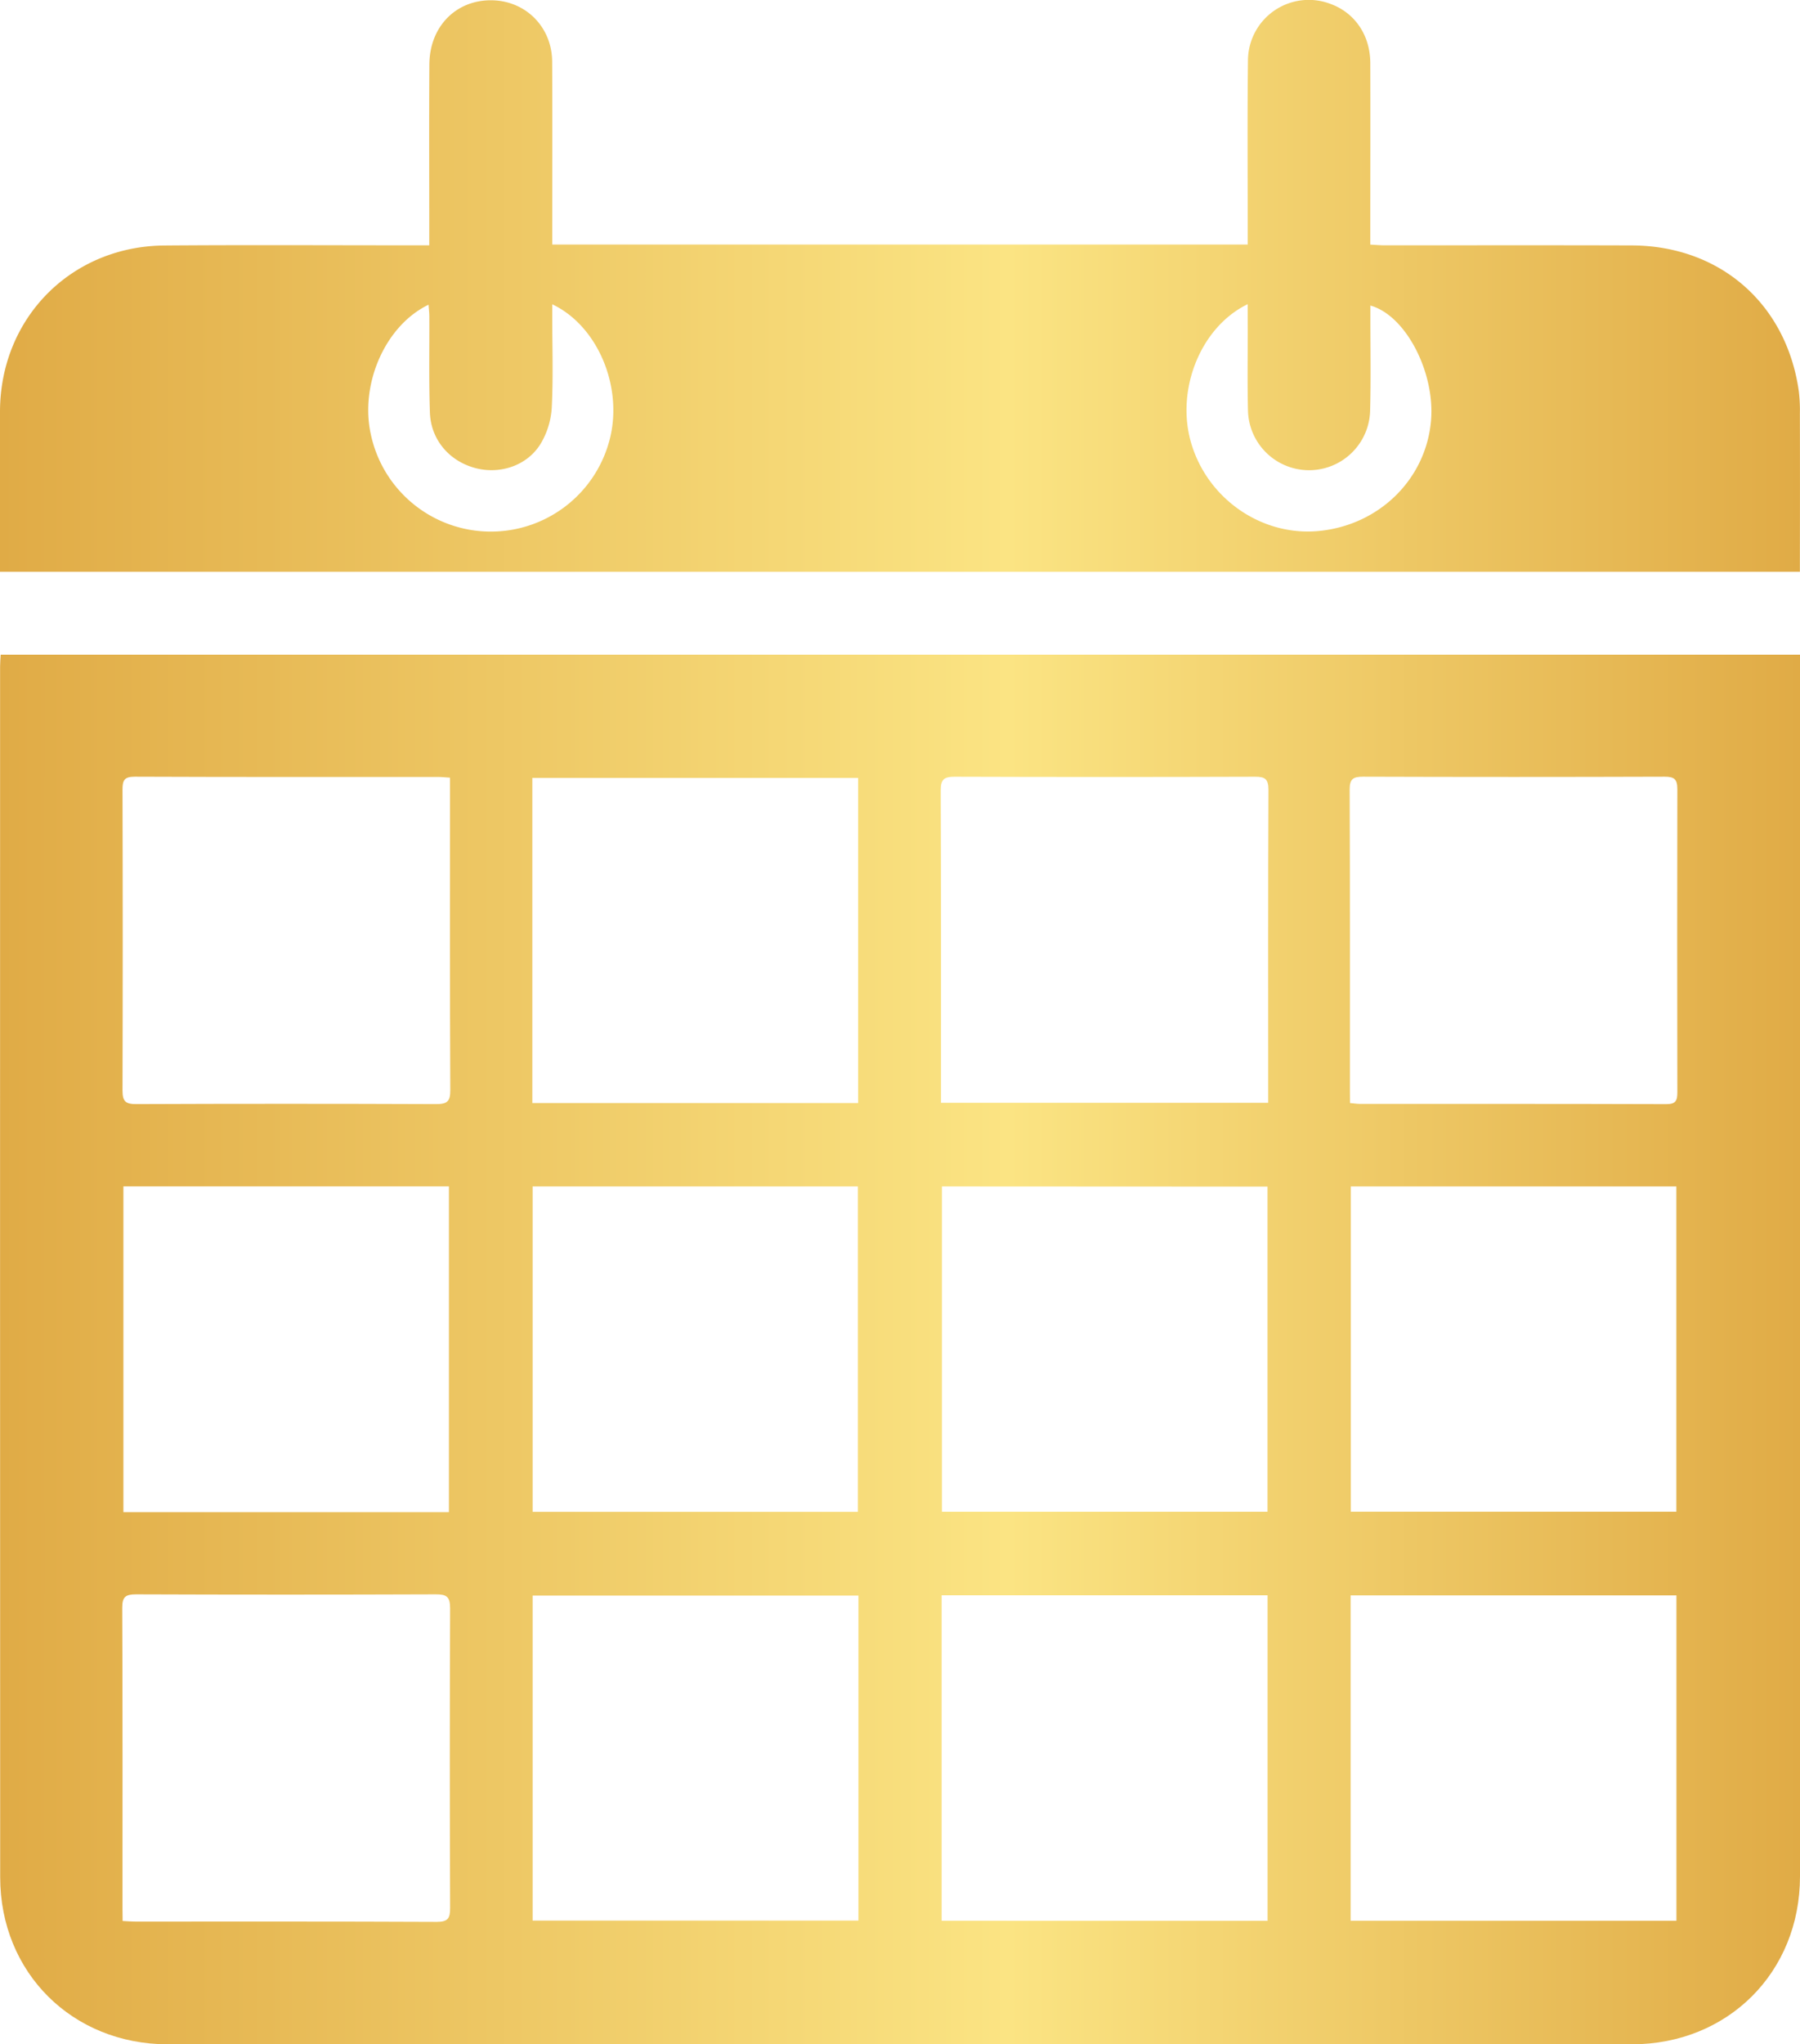
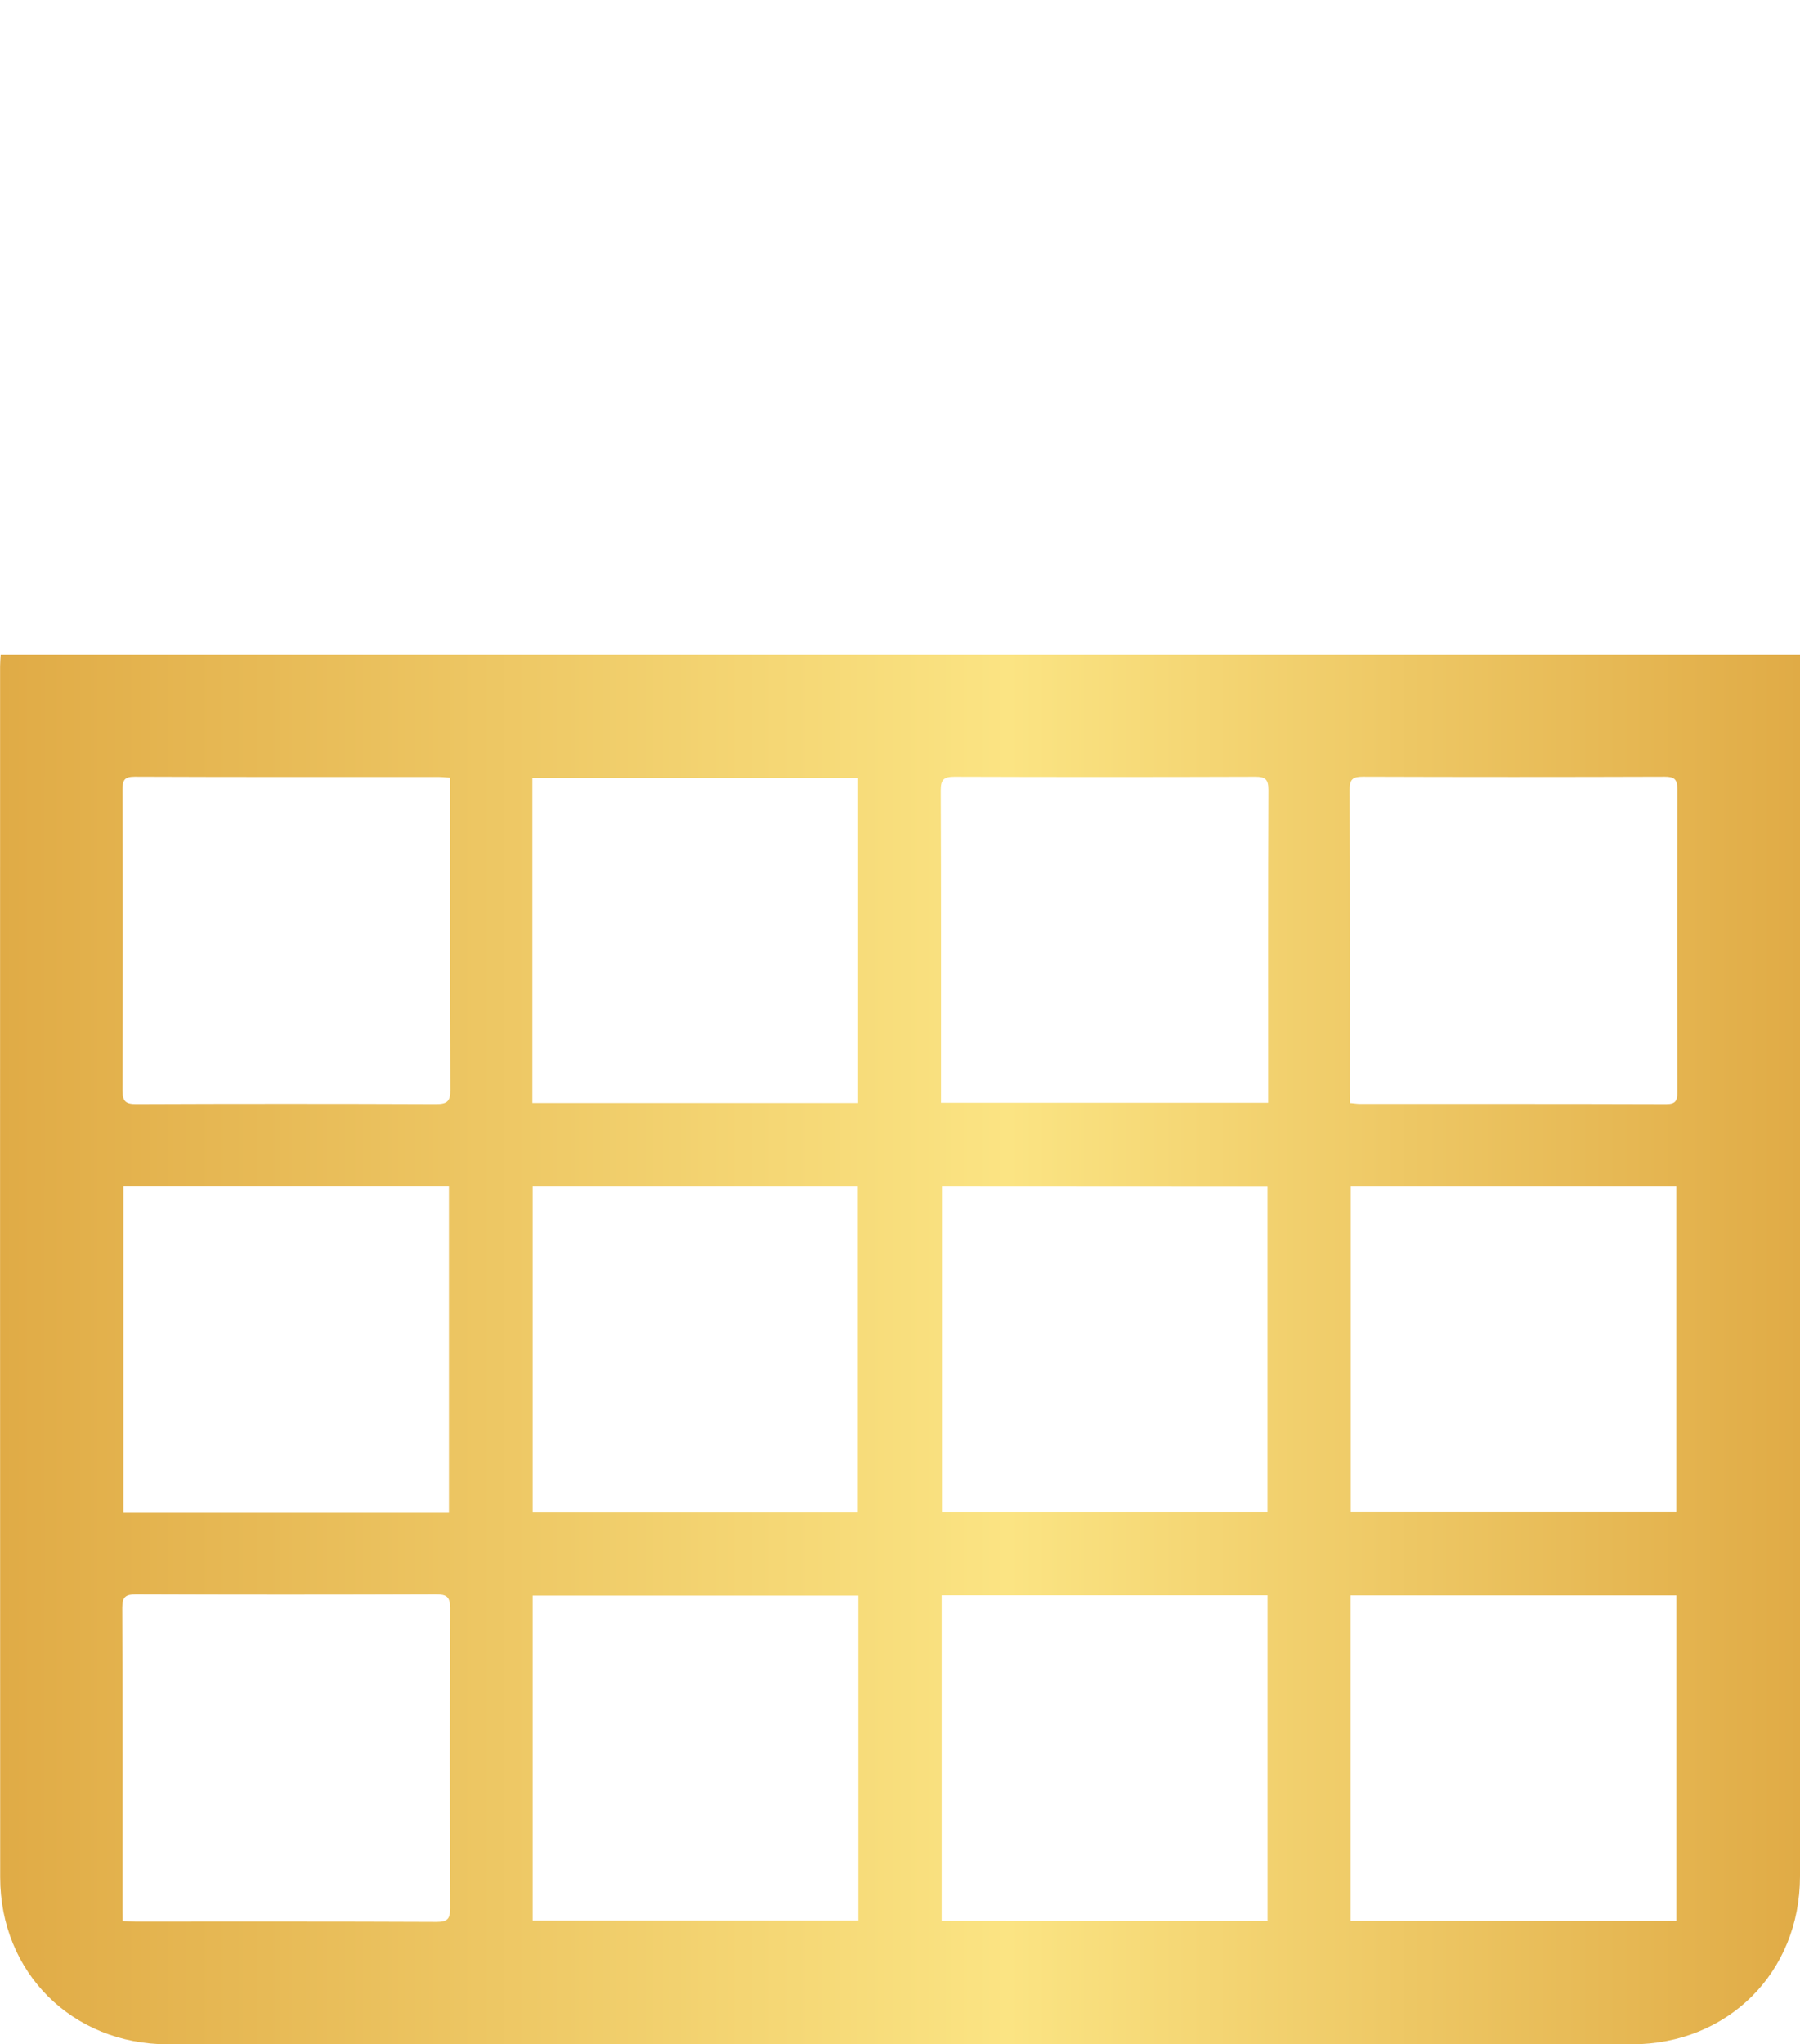
<svg xmlns="http://www.w3.org/2000/svg" xmlns:xlink="http://www.w3.org/1999/xlink" viewBox="0 0 1000 1135.39">
  <defs>
    <style>.cls-1{fill:url(#Безымянный_градиент_4);}.cls-2{fill:url(#Безымянный_градиент_4-2);}</style>
    <linearGradient id="Безымянный_градиент_4" x1="0.03" y1="749.5" x2="1000" y2="749.5" gradientUnits="userSpaceOnUse">
      <stop offset="0" stop-color="#e0ab46" />
      <stop offset="0.56" stop-color="#fbe483" />
      <stop offset="1" stop-color="#e0ab46" />
    </linearGradient>
    <linearGradient id="Безымянный_градиент_4-2" x1="0" y1="158.77" y2="158.77" xlink:href="#Безымянный_градиент_4" />
  </defs>
  <g id="Слой_2" data-name="Слой 2">
    <g id="Слой_1-2" data-name="Слой 1">
      <path class="cls-1" d="M.38,363.61H1000v6.53q0,336,0,671.93c0,53.38-40.1,93.31-93.49,93.31q-406.61,0-813.2,0c-53.12,0-93.2-39.79-93.21-92.85Q0,706.25.05,370C.05,367.94.25,365.92.38,363.61Zm67.74,703.27c2.94.15,5,.33,7,.34,55.84,0,111.69-.1,167.53.16,6.32,0,7.43-2.08,7.41-7.84q-.32-83.14,0-166.3c0-6.67-2.11-7.8-8.13-7.77q-83.15.31-166.28,0c-5.89,0-7.76,1.35-7.74,7.51.24,55.65.14,111.29.14,166.94ZM250,431.91c-2.67-.17-4.5-.39-6.34-.39-56.3,0-112.59.08-168.89-.15-5.9,0-6.72,2.19-6.71,7.31q.24,83.52,0,167c0,6.13,1.8,7.55,7.72,7.53q83.19-.33,166.38,0c6.23,0,8.07-1.42,8-7.89-.27-55.26-.15-110.52-.15-165.78ZM249.4,839.8V658.88H68.56V839.8Zm454.81,227V886H523.14v180.75ZM931.35,886.06h-181v180.7h181Zm-454.45.09h-181v180.51h181ZM295.74,612.6h181V432.06h-181Zm.16,46.31V839.65H476.59V658.91Zm227.4,0V839.59H704.17V659Zm227.16,0V839.57H931.31V658.91ZM522.78,612.49H704.54v-6.21c0-55.89-.1-111.77.14-167.65,0-5.93-1.81-7.26-7.39-7.24q-83.5.28-167,0c-6,0-7.67,1.59-7.65,7.64.23,55.67.14,111.35.14,167ZM750,612.6c2.39.22,4,.5,5.62.5,56.7,0,113.41-.05,170.11.13,5.27,0,6.14-2,6.13-6.6q-.17-84.14,0-168.26c0-5.57-1.61-7-7.06-7q-83.8.28-167.61,0c-5.63,0-7.4,1.38-7.38,7.26.23,55.88.14,111.76.14,167.64Z" />
-       <path class="cls-2" d="M0,317.54v-6c0-27.73-.09-55.47,0-83.2.23-51.8,39.56-91.61,91.42-92,46.08-.36,92.16-.09,138.23-.1h8.83v-8.08c0-30.86-.15-61.73.06-92.59C238.75,14.85,253.14.15,272.69.15c19.1,0,34,14.7,34.07,34.2.17,31.49.05,63,.05,94.46v7H693.18v-7.73c0-31.49-.25-63,.13-94.46A33.78,33.78,0,0,1,739,2.11C752.63,7,761.22,19.46,761.28,35.05c.1,30.86,0,61.73,0,92.59v8.22c3,.15,5.62.39,8.23.39,45.66,0,91.32-.1,137,.05,49,.16,85.88,32.33,92.81,80.8a87.85,87.85,0,0,1,.62,12.47q.09,40.67,0,81.33v6.64Zm693.15-148.6c-26.06,12.6-39.87,47.16-31.57,76.49,8.87,31.35,39.2,52.5,71,49.48,33.56-3.18,59.6-28.71,62.42-61.21,2.34-26.94-14.06-58.61-33.67-64v6.85c0,17.3.31,34.6-.16,51.89a33.94,33.94,0,0,1-67.84-.14c-.39-15.2-.12-30.43-.14-45.64ZM306.81,169v6.86c0,16.88.57,33.79-.28,50.62a44.27,44.27,0,0,1-6.1,19.86c-7.48,12.34-22.8,17.35-36.67,13.53-14.32-3.95-24.42-15.76-24.93-30.85-.6-17.69-.22-35.41-.31-53.12,0-2.12-.27-4.23-.43-6.67-24.29,11.67-38.45,44.58-31.93,72.65a68.17,68.17,0,0,0,133,.37C345.65,213.49,331.59,180.72,306.81,169Z" />
    </g>
  </g>
</svg>